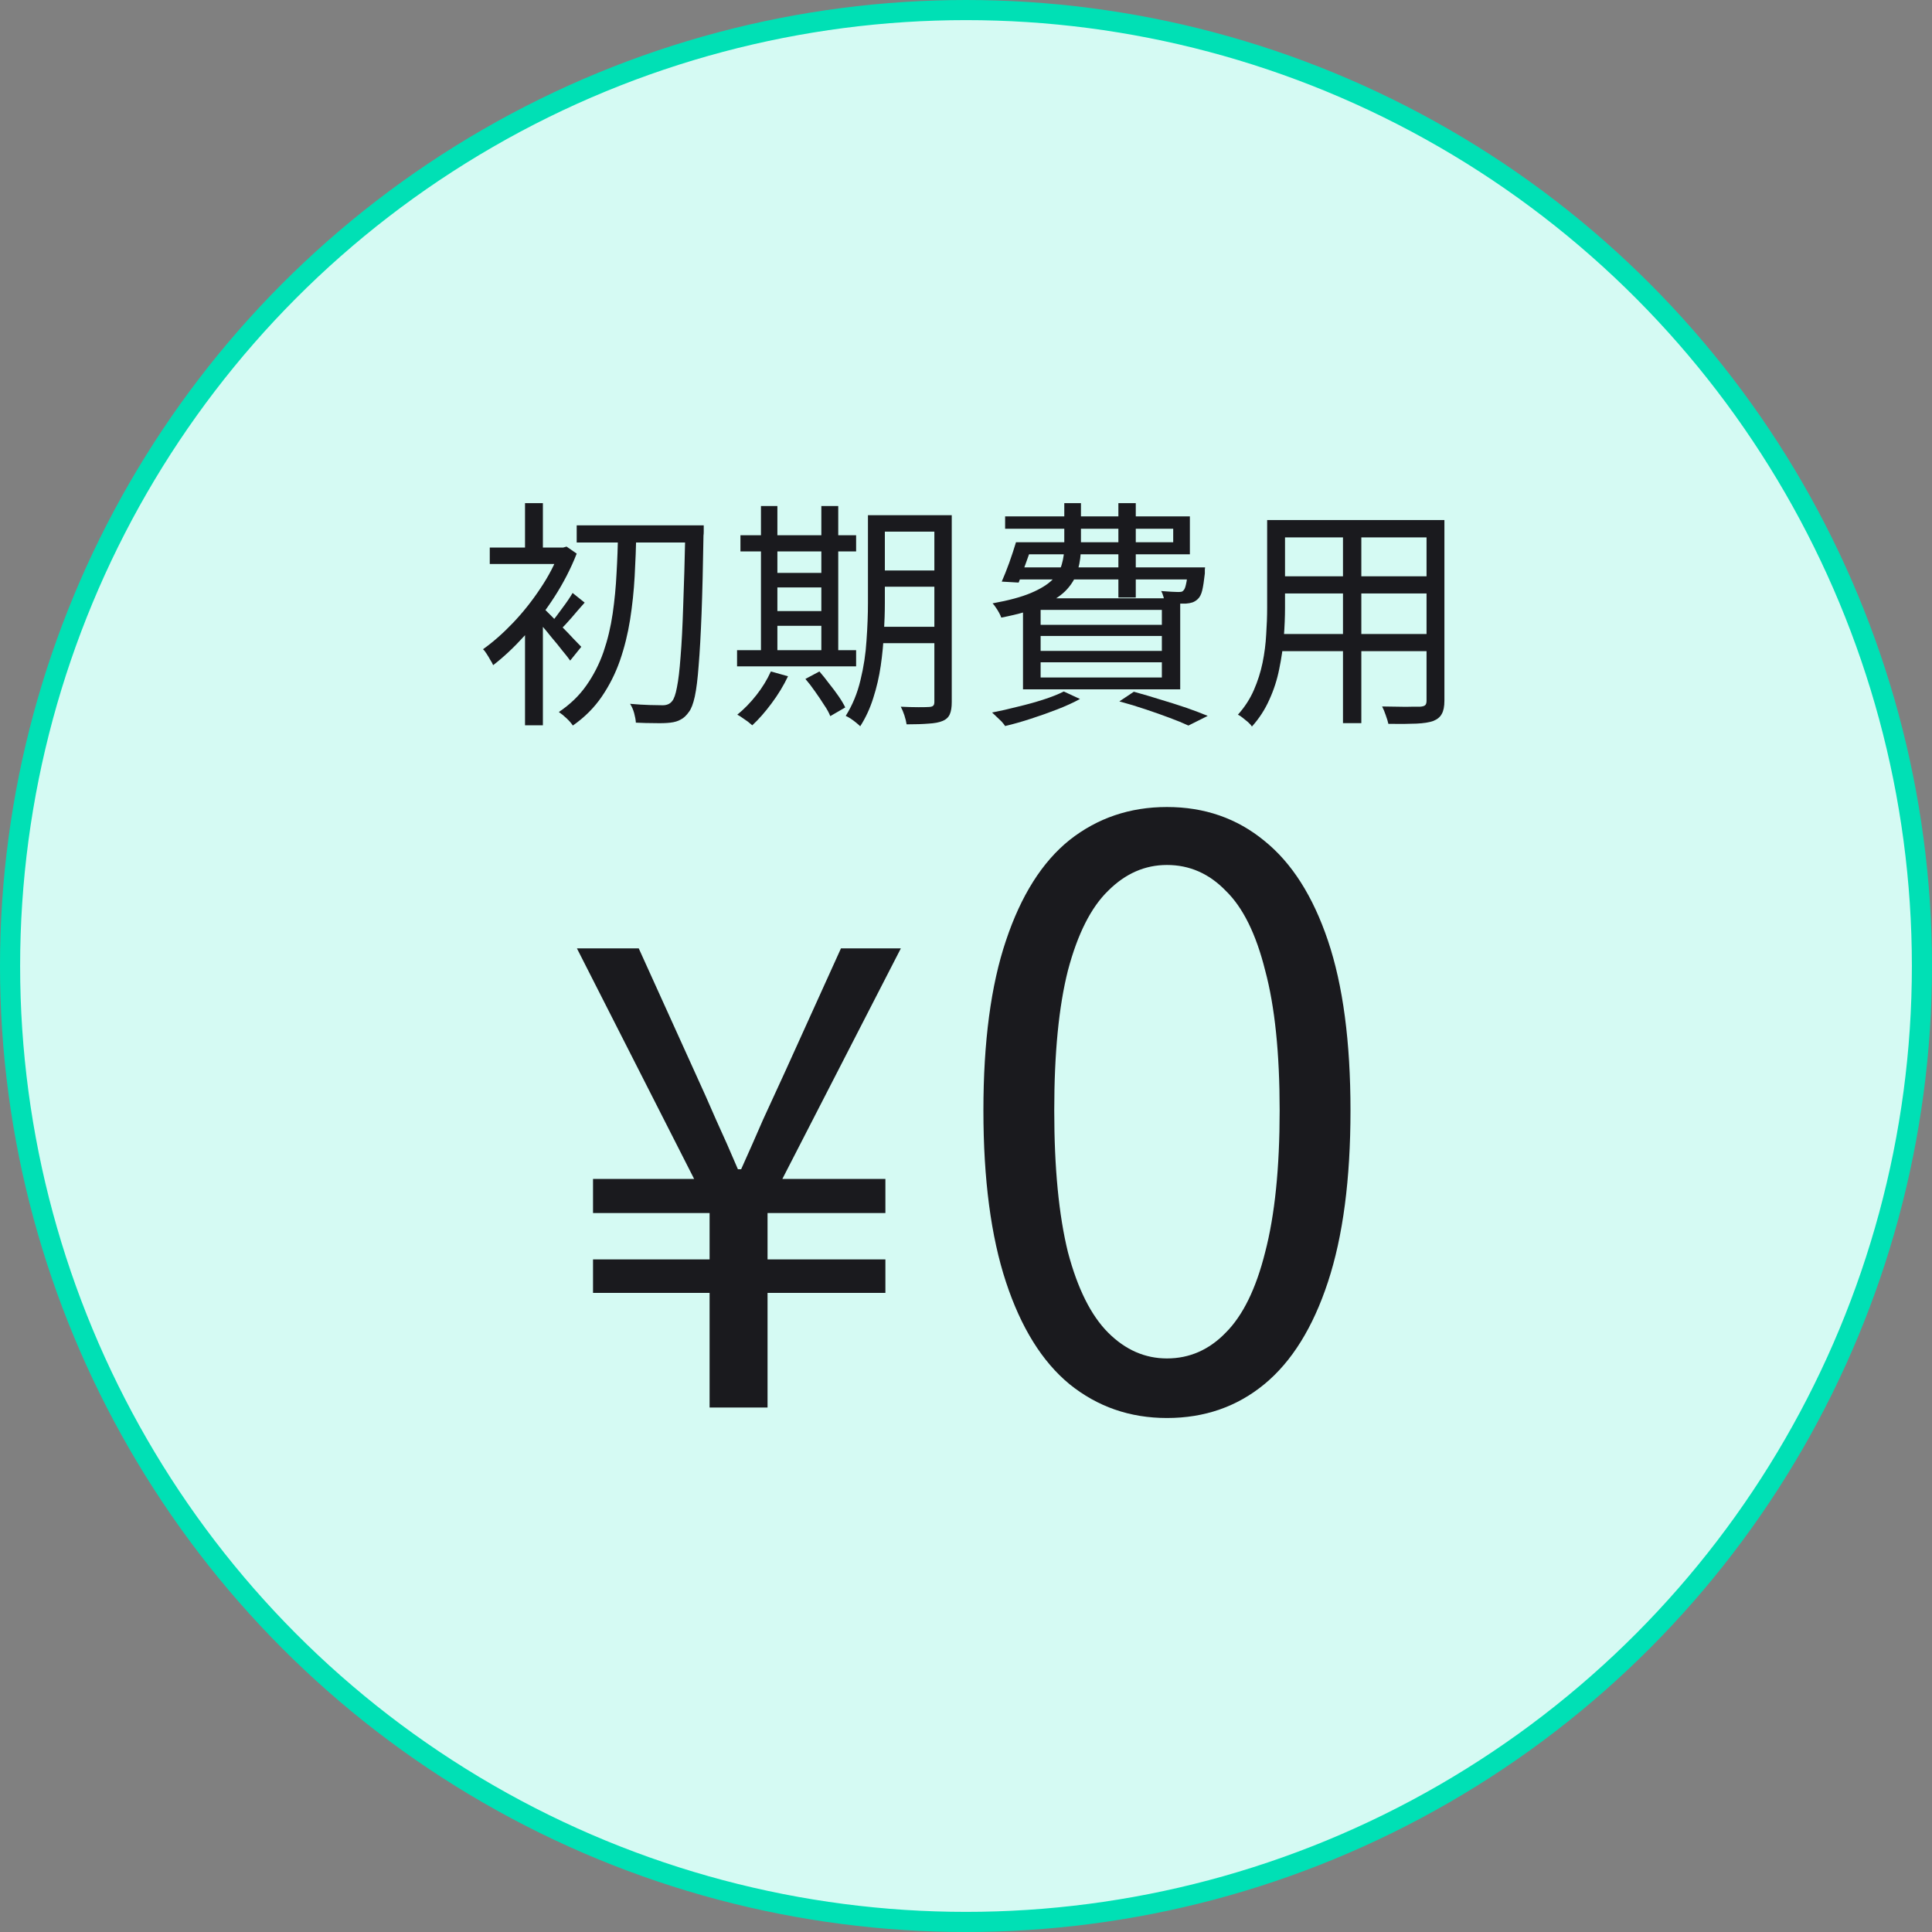
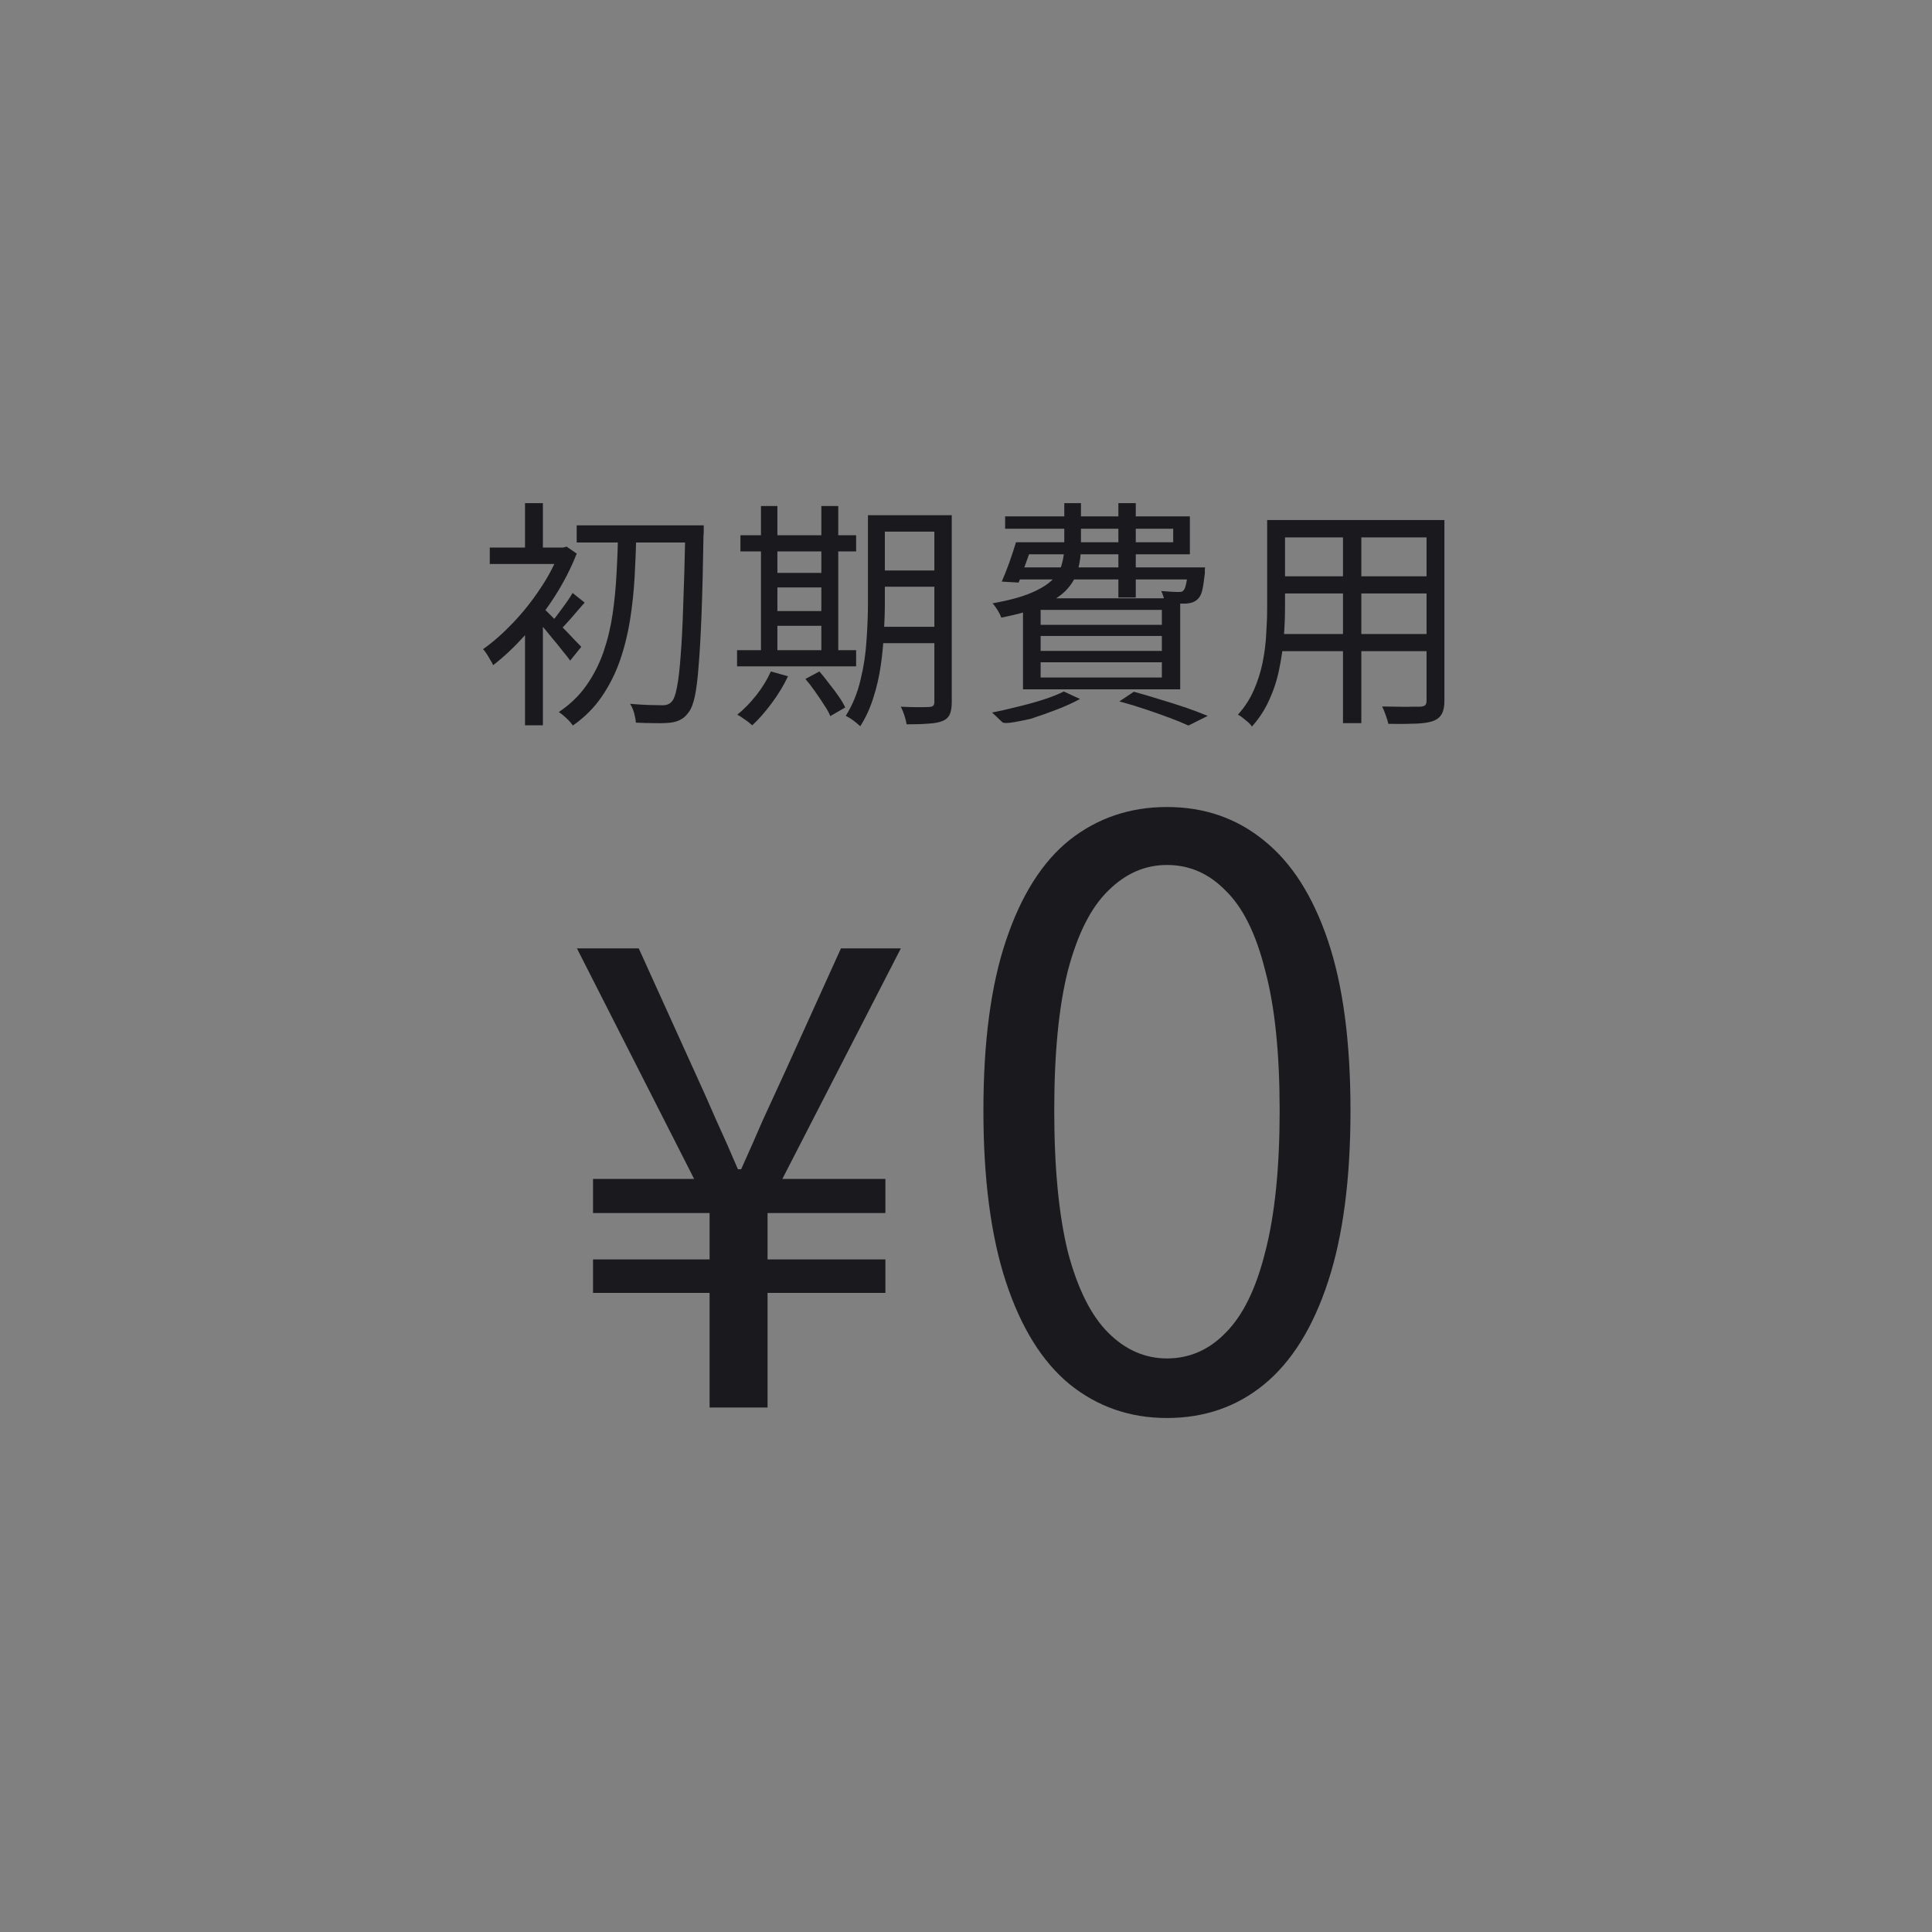
<svg xmlns="http://www.w3.org/2000/svg" width="96" height="96" viewBox="0 0 96 96" fill="none">
  <rect x="0" y="0" width="96" height="96" fill="#808080" stroke="none" />
-   <circle cx="48" cy="48" r="47.5" fill="#D5FAF3" stroke="#00E0B5" />
  <path d="M63.48 25.84H71.244V26.704H63.48V25.84ZM63.48 28.636H71.22V29.488H63.48V28.636ZM63.408 31.504H71.244V32.356H63.408V31.504ZM62.964 25.84H63.852V30.196C63.852 30.652 63.832 31.14 63.792 31.66C63.752 32.18 63.676 32.708 63.564 33.244C63.46 33.772 63.296 34.28 63.072 34.768C62.856 35.256 62.568 35.7 62.208 36.1C62.168 36.036 62.104 35.964 62.016 35.884C61.928 35.812 61.84 35.74 61.752 35.668C61.664 35.596 61.584 35.544 61.512 35.512C61.848 35.136 62.112 34.728 62.304 34.288C62.496 33.848 62.64 33.396 62.736 32.932C62.832 32.46 62.892 31.992 62.916 31.528C62.948 31.064 62.964 30.62 62.964 30.196V25.84ZM70.884 25.84H71.772V34.816C71.772 35.104 71.728 35.324 71.64 35.476C71.56 35.628 71.42 35.744 71.22 35.824C71.02 35.896 70.74 35.94 70.38 35.956C70.02 35.972 69.556 35.976 68.988 35.968C68.964 35.856 68.92 35.712 68.856 35.536C68.8 35.368 68.74 35.224 68.676 35.104C68.956 35.112 69.224 35.116 69.48 35.116C69.744 35.124 69.972 35.124 70.164 35.116C70.356 35.116 70.488 35.116 70.56 35.116C70.68 35.108 70.764 35.084 70.812 35.044C70.86 35.004 70.884 34.928 70.884 34.816V25.84ZM66.732 26.164H67.644V35.932H66.732V26.164Z" fill="#1A1A1E" />
-   <path d="M50.76 26.944H58.296V26.272H49.944V25.66H59.124V27.544H50.76V26.944ZM50.484 26.944H51.336C51.224 27.288 51.1 27.644 50.964 28.012C50.836 28.372 50.72 28.684 50.616 28.948L49.776 28.9C49.896 28.628 50.02 28.316 50.148 27.964C50.276 27.604 50.388 27.264 50.484 26.944ZM50.424 28.192H59.328V28.792H50.244L50.424 28.192ZM59.028 28.192H59.88C59.88 28.192 59.876 28.228 59.868 28.3C59.868 28.372 59.868 28.436 59.868 28.492C59.828 28.86 59.784 29.144 59.736 29.344C59.688 29.536 59.616 29.676 59.52 29.764C59.448 29.836 59.36 29.892 59.256 29.932C59.16 29.964 59.052 29.984 58.932 29.992C58.828 29.992 58.676 29.992 58.476 29.992C58.284 29.984 58.084 29.976 57.876 29.968C57.868 29.88 57.848 29.78 57.816 29.668C57.784 29.548 57.744 29.448 57.696 29.368C57.888 29.384 58.06 29.396 58.212 29.404C58.364 29.412 58.472 29.416 58.536 29.416C58.608 29.416 58.664 29.412 58.704 29.404C58.744 29.396 58.78 29.372 58.812 29.332C58.86 29.284 58.9 29.184 58.932 29.032C58.972 28.872 59.004 28.628 59.028 28.3V28.192ZM52.884 25H53.712V27.16C53.712 27.56 53.664 27.936 53.568 28.288C53.48 28.64 53.3 28.968 53.028 29.272C52.764 29.568 52.368 29.836 51.84 30.076C51.32 30.316 50.624 30.52 49.752 30.688C49.728 30.616 49.692 30.536 49.644 30.448C49.596 30.36 49.544 30.276 49.488 30.196C49.432 30.108 49.376 30.036 49.32 29.98C50.12 29.836 50.756 29.664 51.228 29.464C51.7 29.264 52.056 29.044 52.296 28.804C52.536 28.564 52.692 28.304 52.764 28.024C52.844 27.744 52.884 27.452 52.884 27.148V25ZM55.572 25H56.436V29.692H55.572V25ZM51.708 31.6V32.344H57.732V31.6H51.708ZM51.708 32.908V33.664H57.732V32.908H51.708ZM51.708 30.304V31.048H57.732V30.304H51.708ZM50.832 29.728H58.644V34.252H50.832V29.728ZM55.62 34.852L56.34 34.372C56.78 34.492 57.228 34.624 57.684 34.768C58.14 34.904 58.568 35.04 58.968 35.176C59.376 35.32 59.724 35.452 60.012 35.572L59.052 36.052C58.796 35.932 58.484 35.804 58.116 35.668C57.756 35.532 57.36 35.392 56.928 35.248C56.504 35.104 56.068 34.972 55.62 34.852ZM52.86 34.36L53.664 34.732C53.344 34.908 52.968 35.08 52.536 35.248C52.104 35.416 51.664 35.572 51.216 35.716C50.776 35.86 50.352 35.98 49.944 36.076C49.904 36.012 49.844 35.936 49.764 35.848C49.684 35.768 49.6 35.688 49.512 35.608C49.432 35.528 49.36 35.46 49.296 35.404C49.712 35.324 50.136 35.228 50.568 35.116C51.008 35.012 51.428 34.896 51.828 34.768C52.228 34.64 52.572 34.504 52.86 34.36Z" fill="#1A1A1E" />
+   <path d="M50.76 26.944H58.296V26.272H49.944V25.66H59.124V27.544H50.76V26.944ZM50.484 26.944H51.336C51.224 27.288 51.1 27.644 50.964 28.012C50.836 28.372 50.72 28.684 50.616 28.948L49.776 28.9C49.896 28.628 50.02 28.316 50.148 27.964C50.276 27.604 50.388 27.264 50.484 26.944ZM50.424 28.192H59.328V28.792H50.244L50.424 28.192ZM59.028 28.192H59.88C59.88 28.192 59.876 28.228 59.868 28.3C59.868 28.372 59.868 28.436 59.868 28.492C59.828 28.86 59.784 29.144 59.736 29.344C59.688 29.536 59.616 29.676 59.52 29.764C59.448 29.836 59.36 29.892 59.256 29.932C59.16 29.964 59.052 29.984 58.932 29.992C58.828 29.992 58.676 29.992 58.476 29.992C58.284 29.984 58.084 29.976 57.876 29.968C57.868 29.88 57.848 29.78 57.816 29.668C57.784 29.548 57.744 29.448 57.696 29.368C57.888 29.384 58.06 29.396 58.212 29.404C58.364 29.412 58.472 29.416 58.536 29.416C58.608 29.416 58.664 29.412 58.704 29.404C58.744 29.396 58.78 29.372 58.812 29.332C58.86 29.284 58.9 29.184 58.932 29.032C58.972 28.872 59.004 28.628 59.028 28.3V28.192ZM52.884 25H53.712V27.16C53.712 27.56 53.664 27.936 53.568 28.288C53.48 28.64 53.3 28.968 53.028 29.272C52.764 29.568 52.368 29.836 51.84 30.076C51.32 30.316 50.624 30.52 49.752 30.688C49.728 30.616 49.692 30.536 49.644 30.448C49.596 30.36 49.544 30.276 49.488 30.196C49.432 30.108 49.376 30.036 49.32 29.98C50.12 29.836 50.756 29.664 51.228 29.464C51.7 29.264 52.056 29.044 52.296 28.804C52.536 28.564 52.692 28.304 52.764 28.024C52.844 27.744 52.884 27.452 52.884 27.148V25ZM55.572 25H56.436V29.692H55.572V25ZM51.708 31.6V32.344H57.732V31.6H51.708ZM51.708 32.908V33.664H57.732V32.908H51.708ZM51.708 30.304V31.048H57.732V30.304H51.708ZM50.832 29.728H58.644V34.252H50.832V29.728ZM55.62 34.852L56.34 34.372C56.78 34.492 57.228 34.624 57.684 34.768C58.14 34.904 58.568 35.04 58.968 35.176C59.376 35.32 59.724 35.452 60.012 35.572L59.052 36.052C58.796 35.932 58.484 35.804 58.116 35.668C57.756 35.532 57.36 35.392 56.928 35.248C56.504 35.104 56.068 34.972 55.62 34.852ZM52.86 34.36L53.664 34.732C53.344 34.908 52.968 35.08 52.536 35.248C52.104 35.416 51.664 35.572 51.216 35.716C49.904 36.012 49.844 35.936 49.764 35.848C49.684 35.768 49.6 35.688 49.512 35.608C49.432 35.528 49.36 35.46 49.296 35.404C49.712 35.324 50.136 35.228 50.568 35.116C51.008 35.012 51.428 34.896 51.828 34.768C52.228 34.64 52.572 34.504 52.86 34.36Z" fill="#1A1A1E" />
  <path d="M43.5 25.6H46.824V26.416H43.5V25.6ZM43.5 28.348H46.824V29.152H43.5V28.348ZM43.488 31.144H46.848V31.96H43.488V31.144ZM46.428 25.6H47.292V34.888C47.292 35.144 47.26 35.344 47.196 35.488C47.132 35.64 47.012 35.752 46.836 35.824C46.668 35.896 46.436 35.94 46.14 35.956C45.852 35.98 45.488 35.992 45.048 35.992C45.032 35.872 44.996 35.724 44.94 35.548C44.884 35.38 44.824 35.236 44.76 35.116C45.08 35.132 45.376 35.14 45.648 35.14C45.92 35.14 46.1 35.136 46.188 35.128C46.276 35.12 46.336 35.1 46.368 35.068C46.408 35.036 46.428 34.972 46.428 34.876V25.6ZM43.128 25.6H43.968V29.956C43.968 30.412 43.952 30.908 43.92 31.444C43.896 31.98 43.844 32.524 43.764 33.076C43.684 33.628 43.56 34.164 43.392 34.684C43.232 35.196 43.016 35.664 42.744 36.088C42.696 36.04 42.628 35.98 42.54 35.908C42.452 35.836 42.36 35.768 42.264 35.704C42.176 35.648 42.096 35.604 42.024 35.572C42.36 35.036 42.604 34.444 42.756 33.796C42.916 33.148 43.016 32.492 43.056 31.828C43.104 31.156 43.128 30.532 43.128 29.956V25.6ZM36.792 26.596H42.54V27.4H36.792V26.596ZM38.196 28.468H41.244V29.188H38.196V28.468ZM38.208 30.364H41.256V31.096H38.208V30.364ZM36.624 32.308H42.54V33.112H36.624V32.308ZM37.812 25.144H38.628V32.632H37.812V25.144ZM40.812 25.144H41.652V32.632H40.812V25.144ZM38.304 33.364L39.156 33.604C38.94 34.06 38.668 34.508 38.34 34.948C38.02 35.38 37.7 35.744 37.38 36.04C37.324 35.992 37.252 35.932 37.164 35.86C37.076 35.796 36.984 35.732 36.888 35.668C36.8 35.604 36.716 35.552 36.636 35.512C36.972 35.24 37.288 34.916 37.584 34.54C37.88 34.164 38.12 33.772 38.304 33.364ZM40.02 33.736L40.716 33.364C40.876 33.548 41.036 33.748 41.196 33.964C41.364 34.172 41.52 34.38 41.664 34.588C41.808 34.796 41.92 34.984 42 35.152L41.256 35.584C41.192 35.416 41.088 35.228 40.944 35.02C40.808 34.804 40.66 34.584 40.5 34.36C40.34 34.128 40.18 33.92 40.02 33.736Z" fill="#1A1A1E" />
  <path d="M28.656 26.104H34.392V26.956H28.656V26.104ZM34.056 26.104H34.968C34.968 26.104 34.968 26.136 34.968 26.2C34.968 26.264 34.968 26.336 34.968 26.416C34.968 26.496 34.964 26.56 34.956 26.608C34.932 28.144 34.9 29.44 34.86 30.496C34.82 31.544 34.772 32.4 34.716 33.064C34.668 33.728 34.604 34.244 34.524 34.612C34.444 34.972 34.348 35.224 34.236 35.368C34.108 35.552 33.972 35.68 33.828 35.752C33.692 35.832 33.52 35.884 33.312 35.908C33.112 35.932 32.856 35.94 32.544 35.932C32.24 35.932 31.924 35.924 31.596 35.908C31.588 35.772 31.56 35.616 31.512 35.44C31.464 35.264 31.396 35.108 31.308 34.972C31.668 35.004 31.992 35.024 32.28 35.032C32.576 35.04 32.792 35.044 32.928 35.044C33.136 35.044 33.292 34.976 33.396 34.84C33.492 34.728 33.572 34.5 33.636 34.156C33.708 33.804 33.768 33.3 33.816 32.644C33.872 31.98 33.916 31.132 33.948 30.1C33.988 29.068 34.024 27.812 34.056 26.332V26.104ZM30.708 26.476H31.62C31.604 27.188 31.576 27.908 31.536 28.636C31.496 29.364 31.42 30.084 31.308 30.796C31.196 31.5 31.028 32.176 30.804 32.824C30.58 33.464 30.28 34.06 29.904 34.612C29.528 35.164 29.048 35.644 28.464 36.052C28.392 35.94 28.288 35.82 28.152 35.692C28.016 35.564 27.888 35.46 27.768 35.38C28.328 35.004 28.784 34.564 29.136 34.06C29.496 33.548 29.78 32.992 29.988 32.392C30.196 31.784 30.348 31.148 30.444 30.484C30.54 29.82 30.604 29.152 30.636 28.48C30.676 27.8 30.7 27.132 30.708 26.476ZM26.088 30.784L26.976 29.728V36.04H26.088V30.784ZM24.336 27.208H28.068V28.024H24.336V27.208ZM26.088 25H26.976V27.664H26.088V25ZM26.94 30.16C27.028 30.24 27.164 30.372 27.348 30.556C27.532 30.74 27.728 30.94 27.936 31.156C28.144 31.364 28.332 31.56 28.5 31.744C28.676 31.928 28.804 32.06 28.884 32.14L28.332 32.824C28.236 32.688 28.104 32.52 27.936 32.32C27.776 32.112 27.6 31.896 27.408 31.672C27.224 31.44 27.048 31.228 26.88 31.036C26.712 30.844 26.572 30.692 26.46 30.58L26.94 30.16ZM27.804 27.208H27.984L28.152 27.16L28.656 27.508C28.368 28.244 28 28.96 27.552 29.656C27.104 30.352 26.612 30.992 26.076 31.576C25.548 32.16 25.024 32.652 24.504 33.052C24.472 32.972 24.424 32.884 24.36 32.788C24.304 32.684 24.244 32.584 24.18 32.488C24.116 32.384 24.056 32.308 24 32.26C24.496 31.908 24.992 31.472 25.488 30.952C25.984 30.432 26.436 29.864 26.844 29.248C27.26 28.632 27.58 28.016 27.804 27.4V27.208ZM28.452 29.464L29.052 29.944C28.836 30.184 28.624 30.428 28.416 30.676C28.208 30.916 28.016 31.124 27.84 31.3L27.396 30.94C27.556 30.74 27.74 30.496 27.948 30.208C28.164 29.92 28.332 29.672 28.452 29.464Z" fill="#1A1A1E" />
  <path d="M57.985 70.46C56.145 70.46 54.532 69.9 53.145 68.78C51.785 67.66 50.732 65.967 49.985 63.7C49.239 61.433 48.865 58.593 48.865 55.18C48.865 51.767 49.239 48.953 49.985 46.74C50.732 44.5 51.785 42.833 53.145 41.74C54.532 40.647 56.145 40.1 57.985 40.1C59.852 40.1 61.465 40.66 62.825 41.78C64.185 42.873 65.239 44.527 65.985 46.74C66.732 48.953 67.105 51.767 67.105 55.18C67.105 58.593 66.732 61.433 65.985 63.7C65.239 65.967 64.185 67.66 62.825 68.78C61.465 69.9 59.852 70.46 57.985 70.46ZM57.985 67.5C59.105 67.5 60.079 67.073 60.905 66.22C61.759 65.367 62.412 64.033 62.865 62.22C63.345 60.38 63.585 58.033 63.585 55.18C63.585 52.327 63.345 50.007 62.865 48.22C62.412 46.407 61.759 45.087 60.905 44.26C60.079 43.407 59.105 42.98 57.985 42.98C56.892 42.98 55.919 43.407 55.065 44.26C54.212 45.087 53.545 46.407 53.065 48.22C52.612 50.007 52.385 52.327 52.385 55.18C52.385 58.033 52.612 60.38 53.065 62.22C53.545 64.033 54.212 65.367 55.065 66.22C55.919 67.073 56.892 67.5 57.985 67.5Z" fill="#1A1A1E" />
  <path d="M35.259 69.94V64.244H29.467V62.58H35.259V60.276H29.467V58.58H34.491L28.667 47.124H31.739L34.523 53.268C34.886 54.057 35.238 54.847 35.579 55.636C35.942 56.425 36.304 57.247 36.667 58.1H36.827C37.211 57.247 37.574 56.425 37.915 55.636C38.278 54.847 38.64 54.057 39.003 53.268L41.787 47.124H44.763L38.875 58.58H43.995V60.276H38.139V62.58H43.995V64.244H38.139V69.94H35.259Z" fill="#1A1A1E" />
</svg>